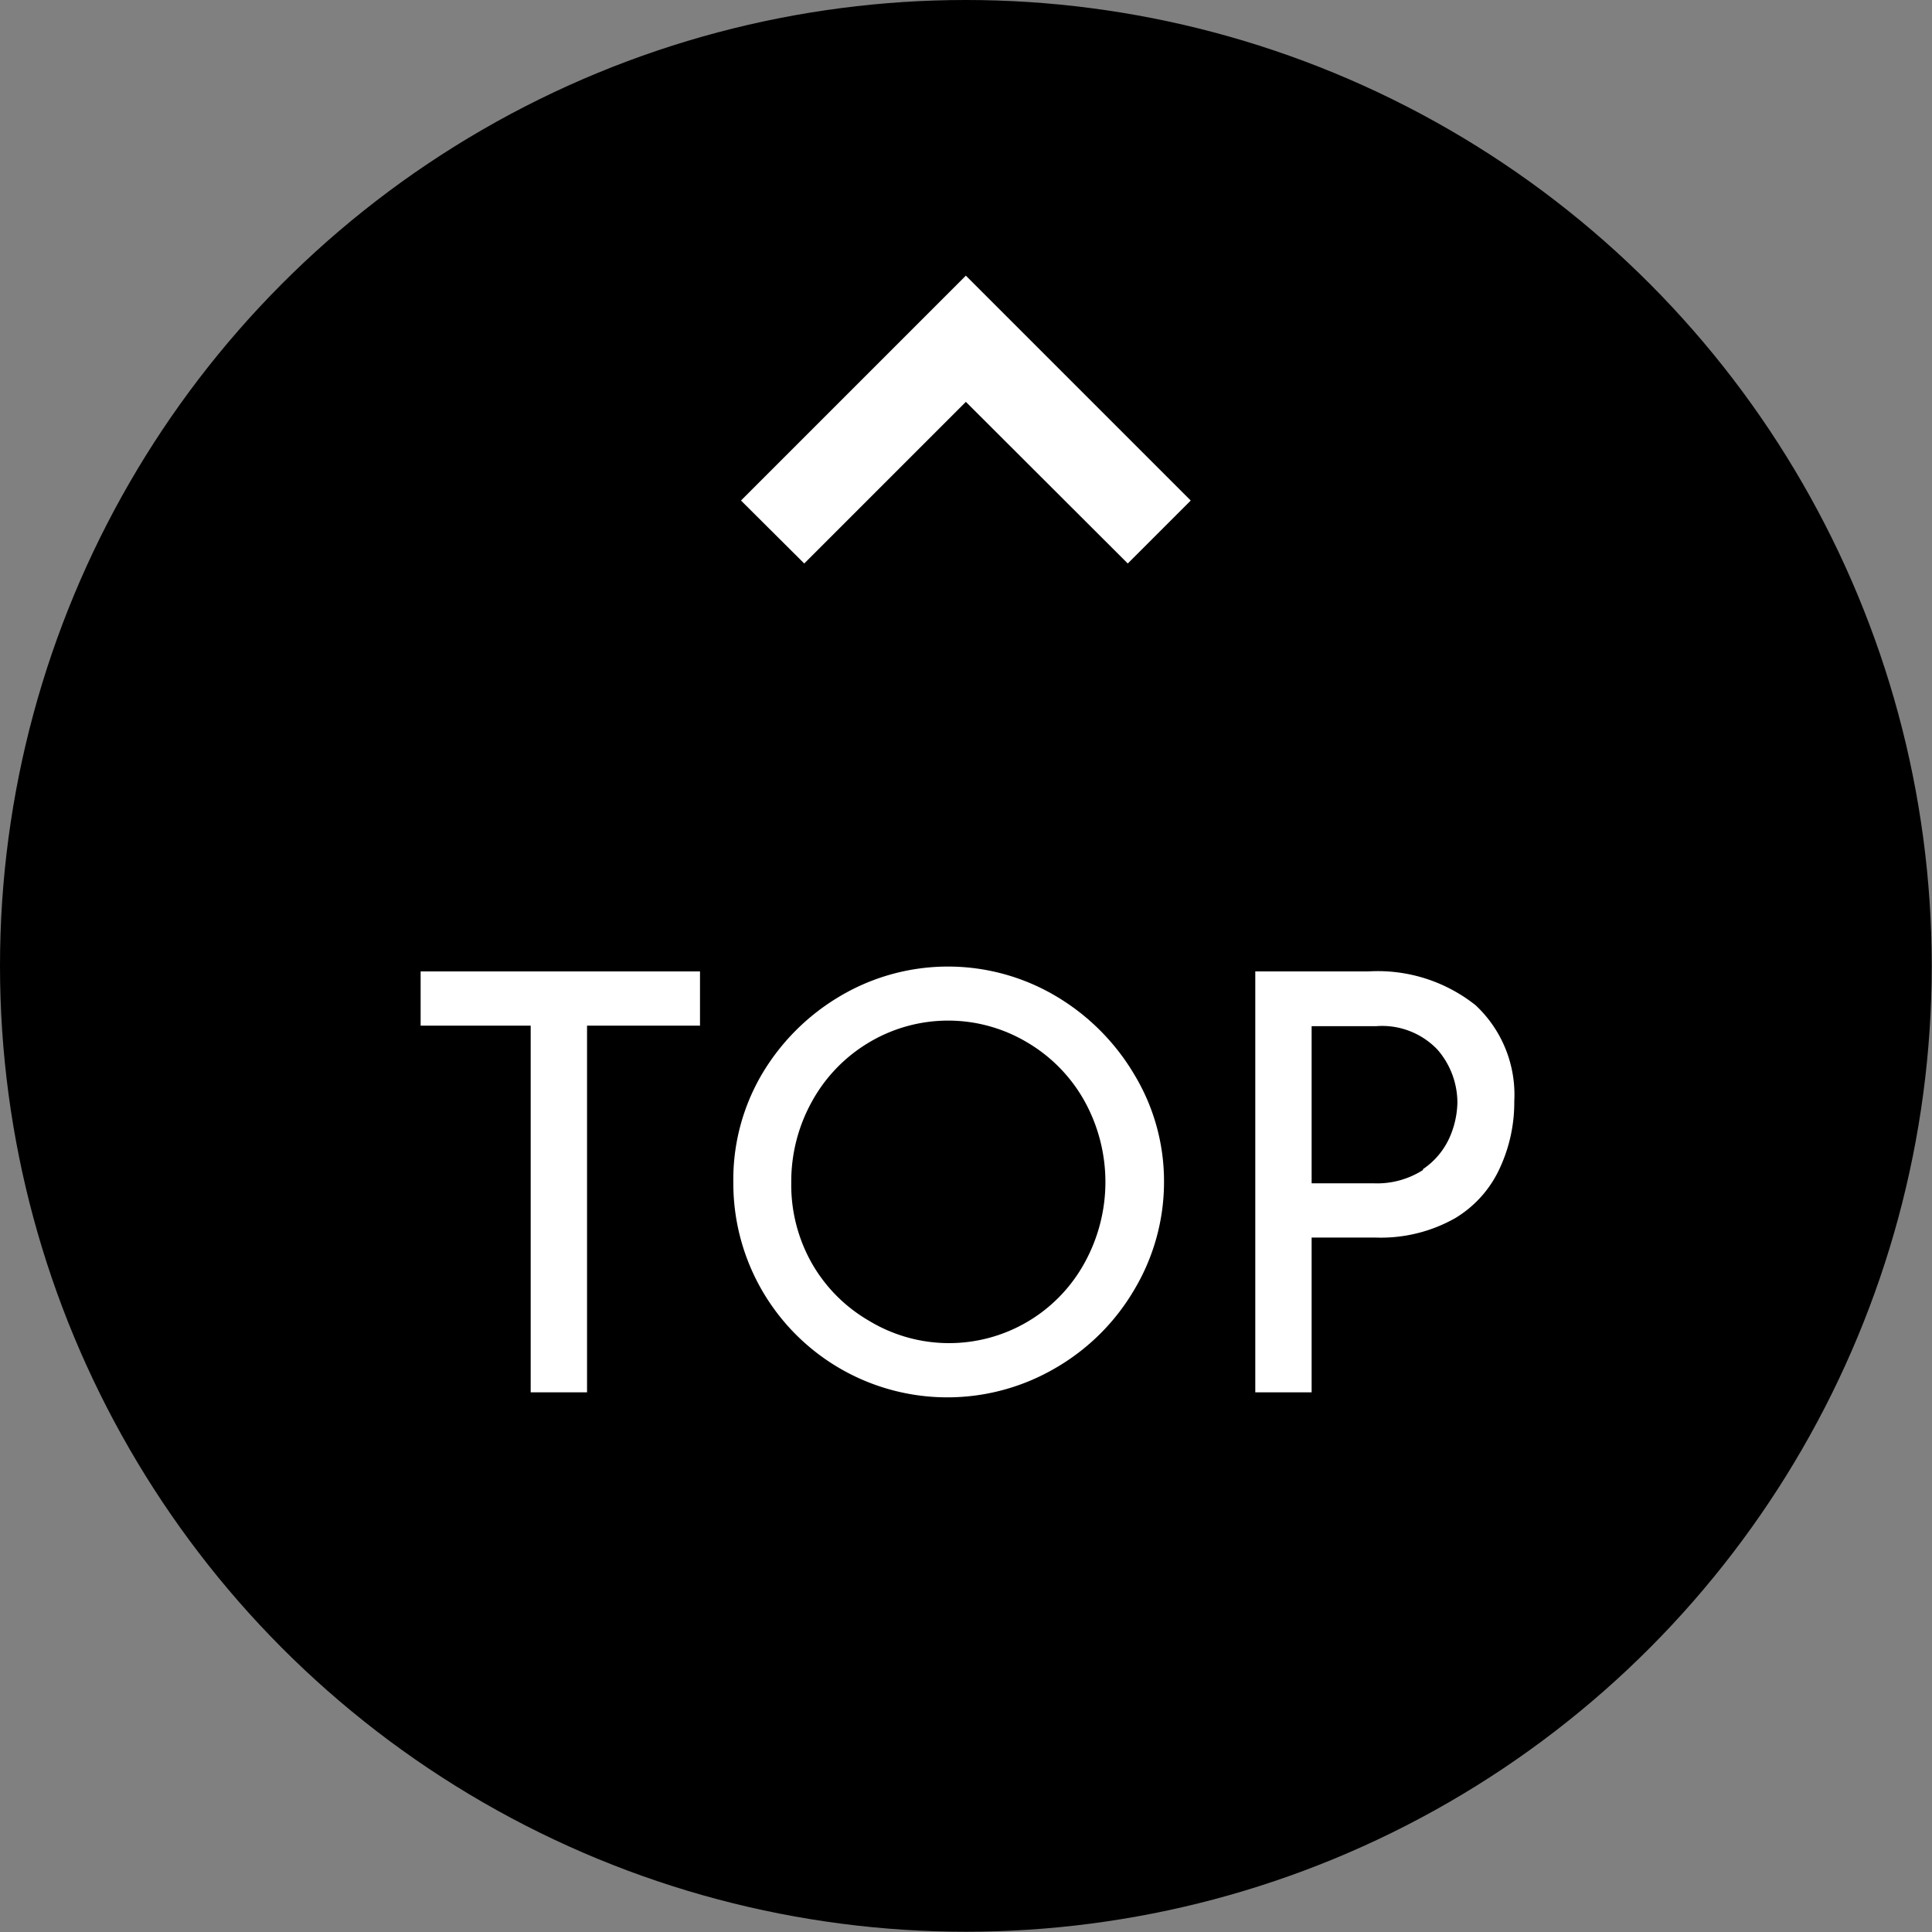
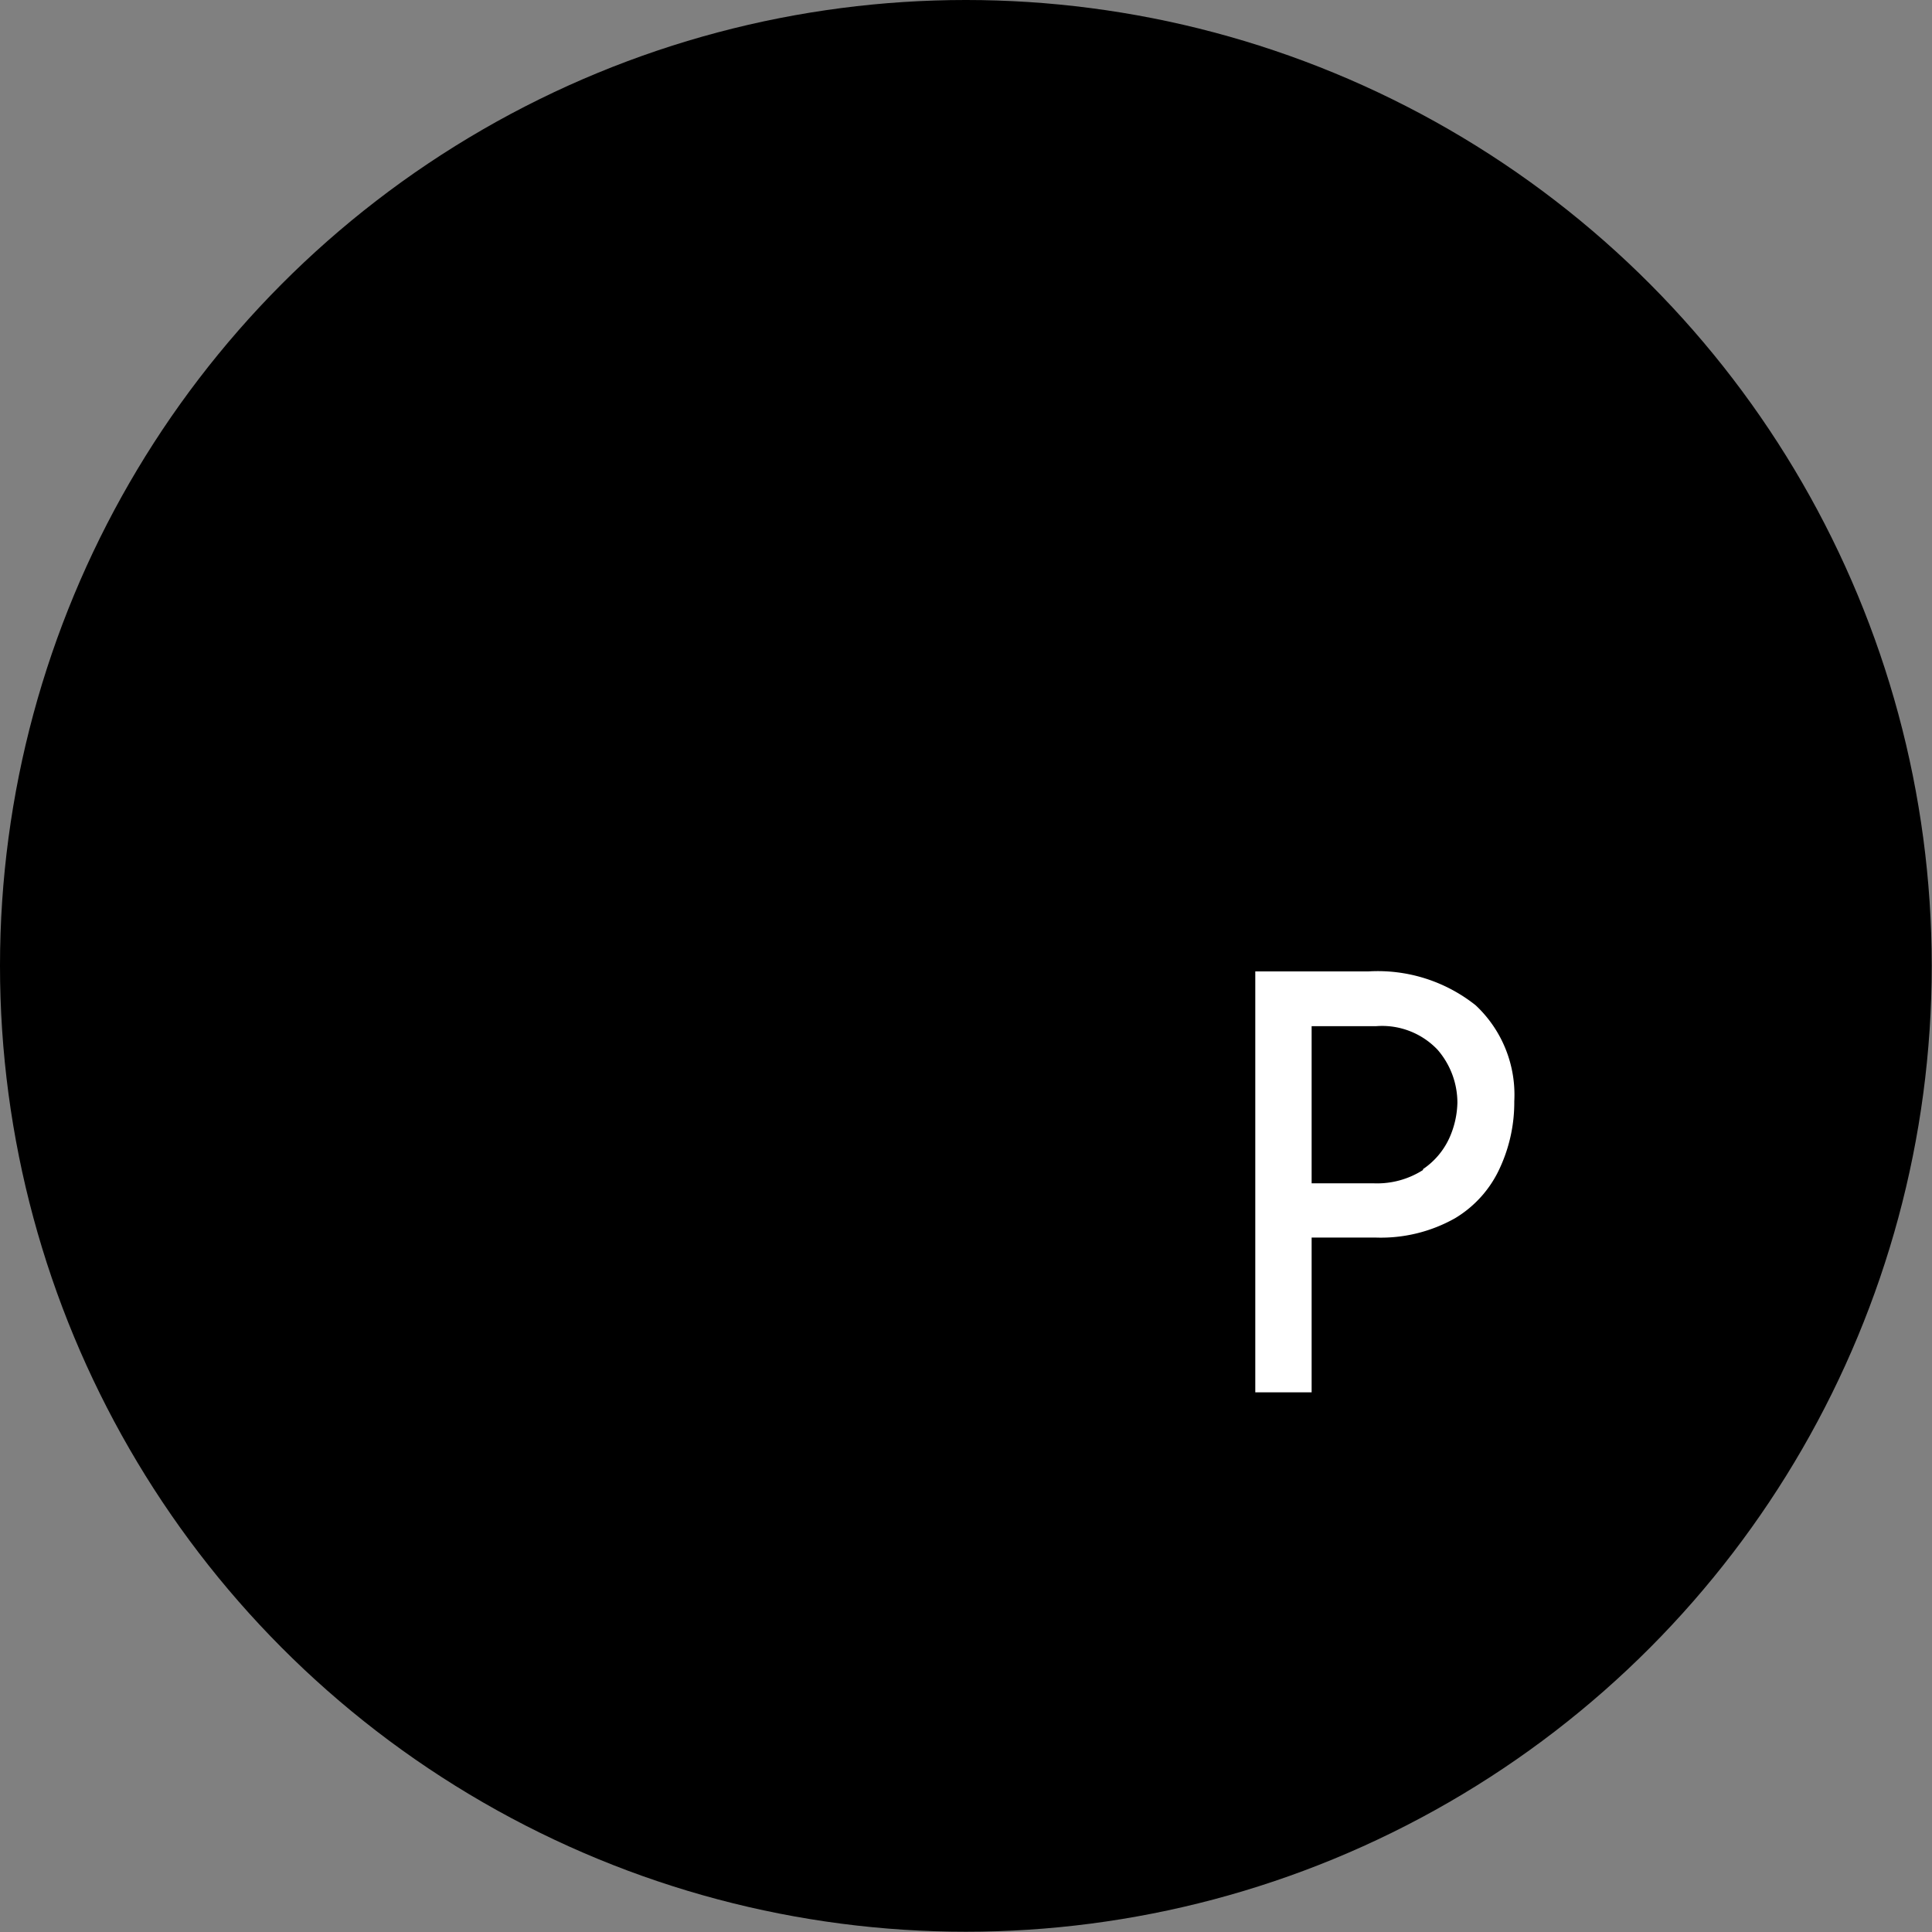
<svg xmlns="http://www.w3.org/2000/svg" viewBox="0 0 73.03 73.03">
  <rect x="0" y="0" width="73.03" height="73.03" fill="#808080" stroke="none" />
  <defs>
    <style>.cls-1{fill:#fff;}</style>
  </defs>
  <g id="レイヤー_2" data-name="レイヤー 2">
    <g id="top">
      <circle cx="36.51" cy="36.51" r="36.51" />
-       <path class="cls-1" d="M26.46,36.72v2.05H22.19V52.63H20.06V38.77H15.9V36.72Z" />
-       <path class="cls-1" d="M28.78,40.64a8.37,8.37,0,0,1,3-3,8,8,0,0,1,8.11,0,8.42,8.42,0,0,1,3,3,7.79,7.79,0,0,1,1.11,4,7.94,7.94,0,0,1-1.1,4.07,8.21,8.21,0,0,1-3,3,8.09,8.09,0,0,1-12.18-7A7.87,7.87,0,0,1,28.78,40.64Zm1.89,7.08a5.87,5.87,0,0,0,2.17,2.2A5.84,5.84,0,0,0,41,47.73a6.32,6.32,0,0,0,0-6.1,5.9,5.9,0,0,0-2.16-2.22,5.83,5.83,0,0,0-6,0,5.9,5.9,0,0,0-2.15,2.23,6.22,6.22,0,0,0-.78,3.06A6,6,0,0,0,30.67,47.72Z" />
      <path class="cls-1" d="M55.78,38a4.63,4.63,0,0,1,1.46,3.63,5.9,5.9,0,0,1-.54,2.51A4.27,4.27,0,0,1,55,46.05a5.7,5.7,0,0,1-3,.73H49.58v5.85H47.45V36.72h4.27A5.94,5.94,0,0,1,55.78,38Zm-2,6.2a2.84,2.84,0,0,0,1-1.17,3.43,3.43,0,0,0,.31-1.35,3.06,3.06,0,0,0-.75-2,2.89,2.89,0,0,0-2.33-.89H49.58v5.94h2.36A3.22,3.22,0,0,0,53.8,44.22Z" />
-       <polygon class="cls-1" points="28.01 18.92 30.4 21.3 36.51 15.19 42.63 21.3 45.01 18.92 36.51 10.42 28.01 18.92" />
    </g>
  </g>
</svg>